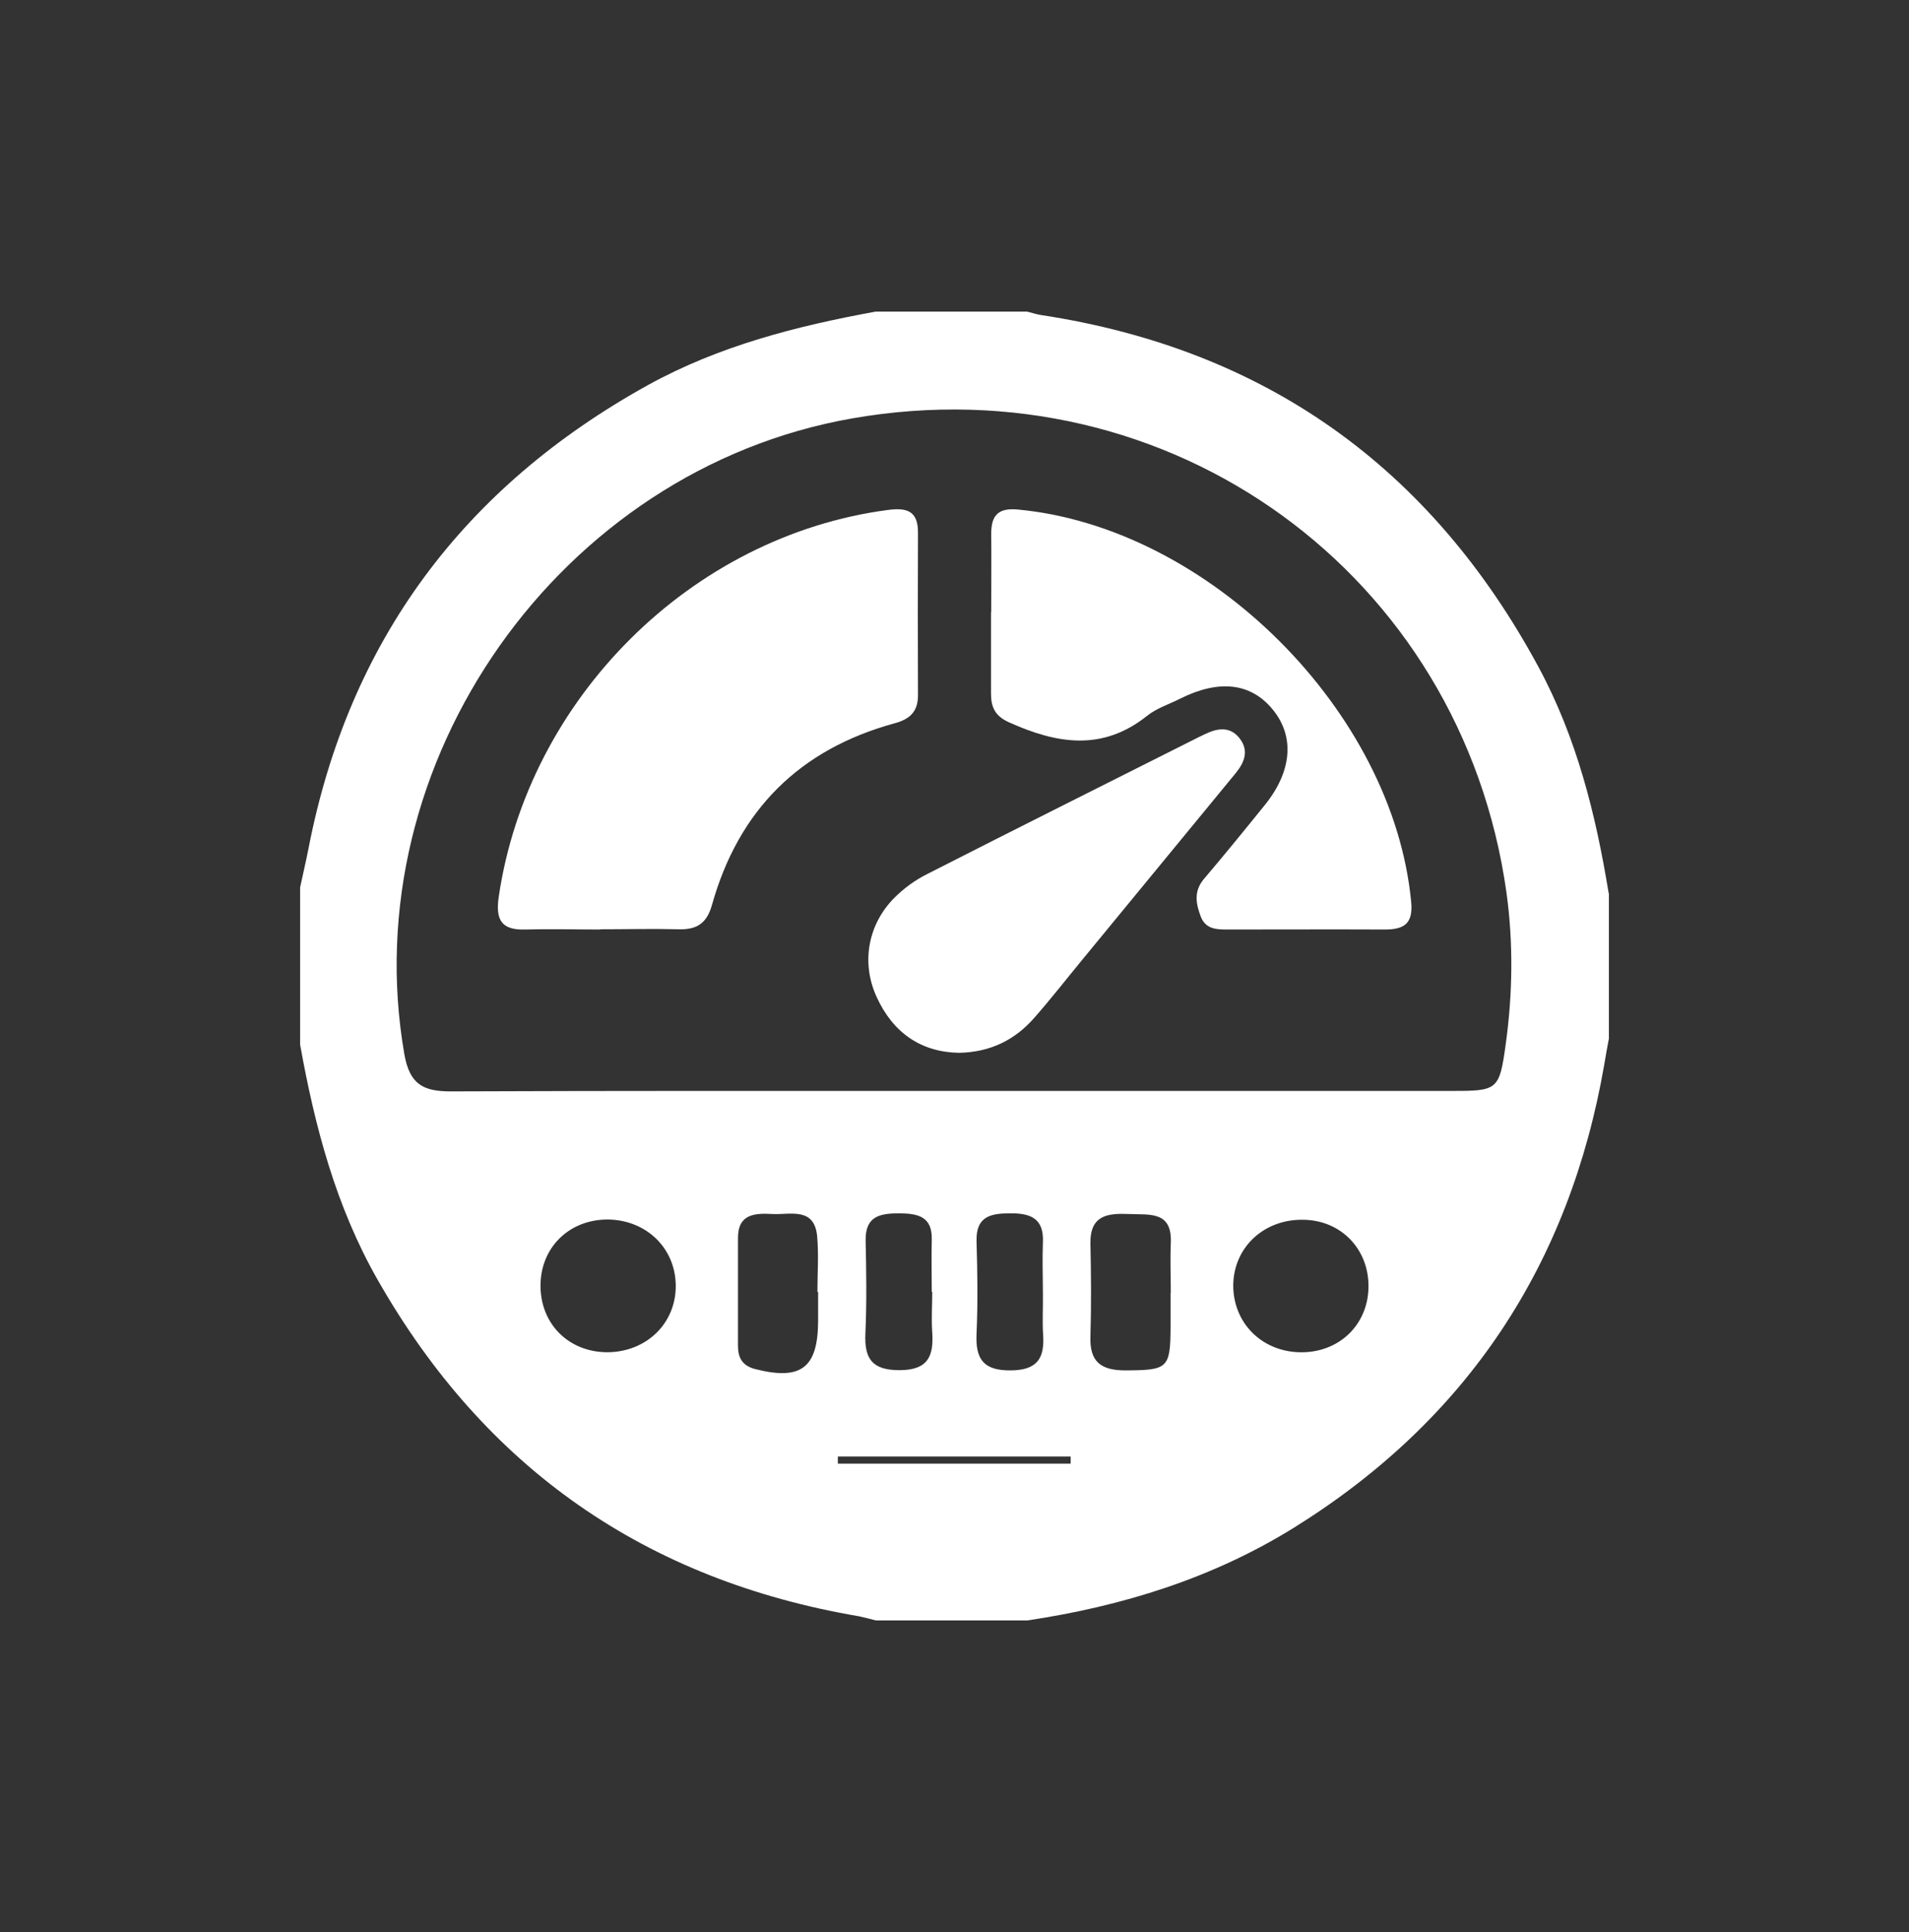
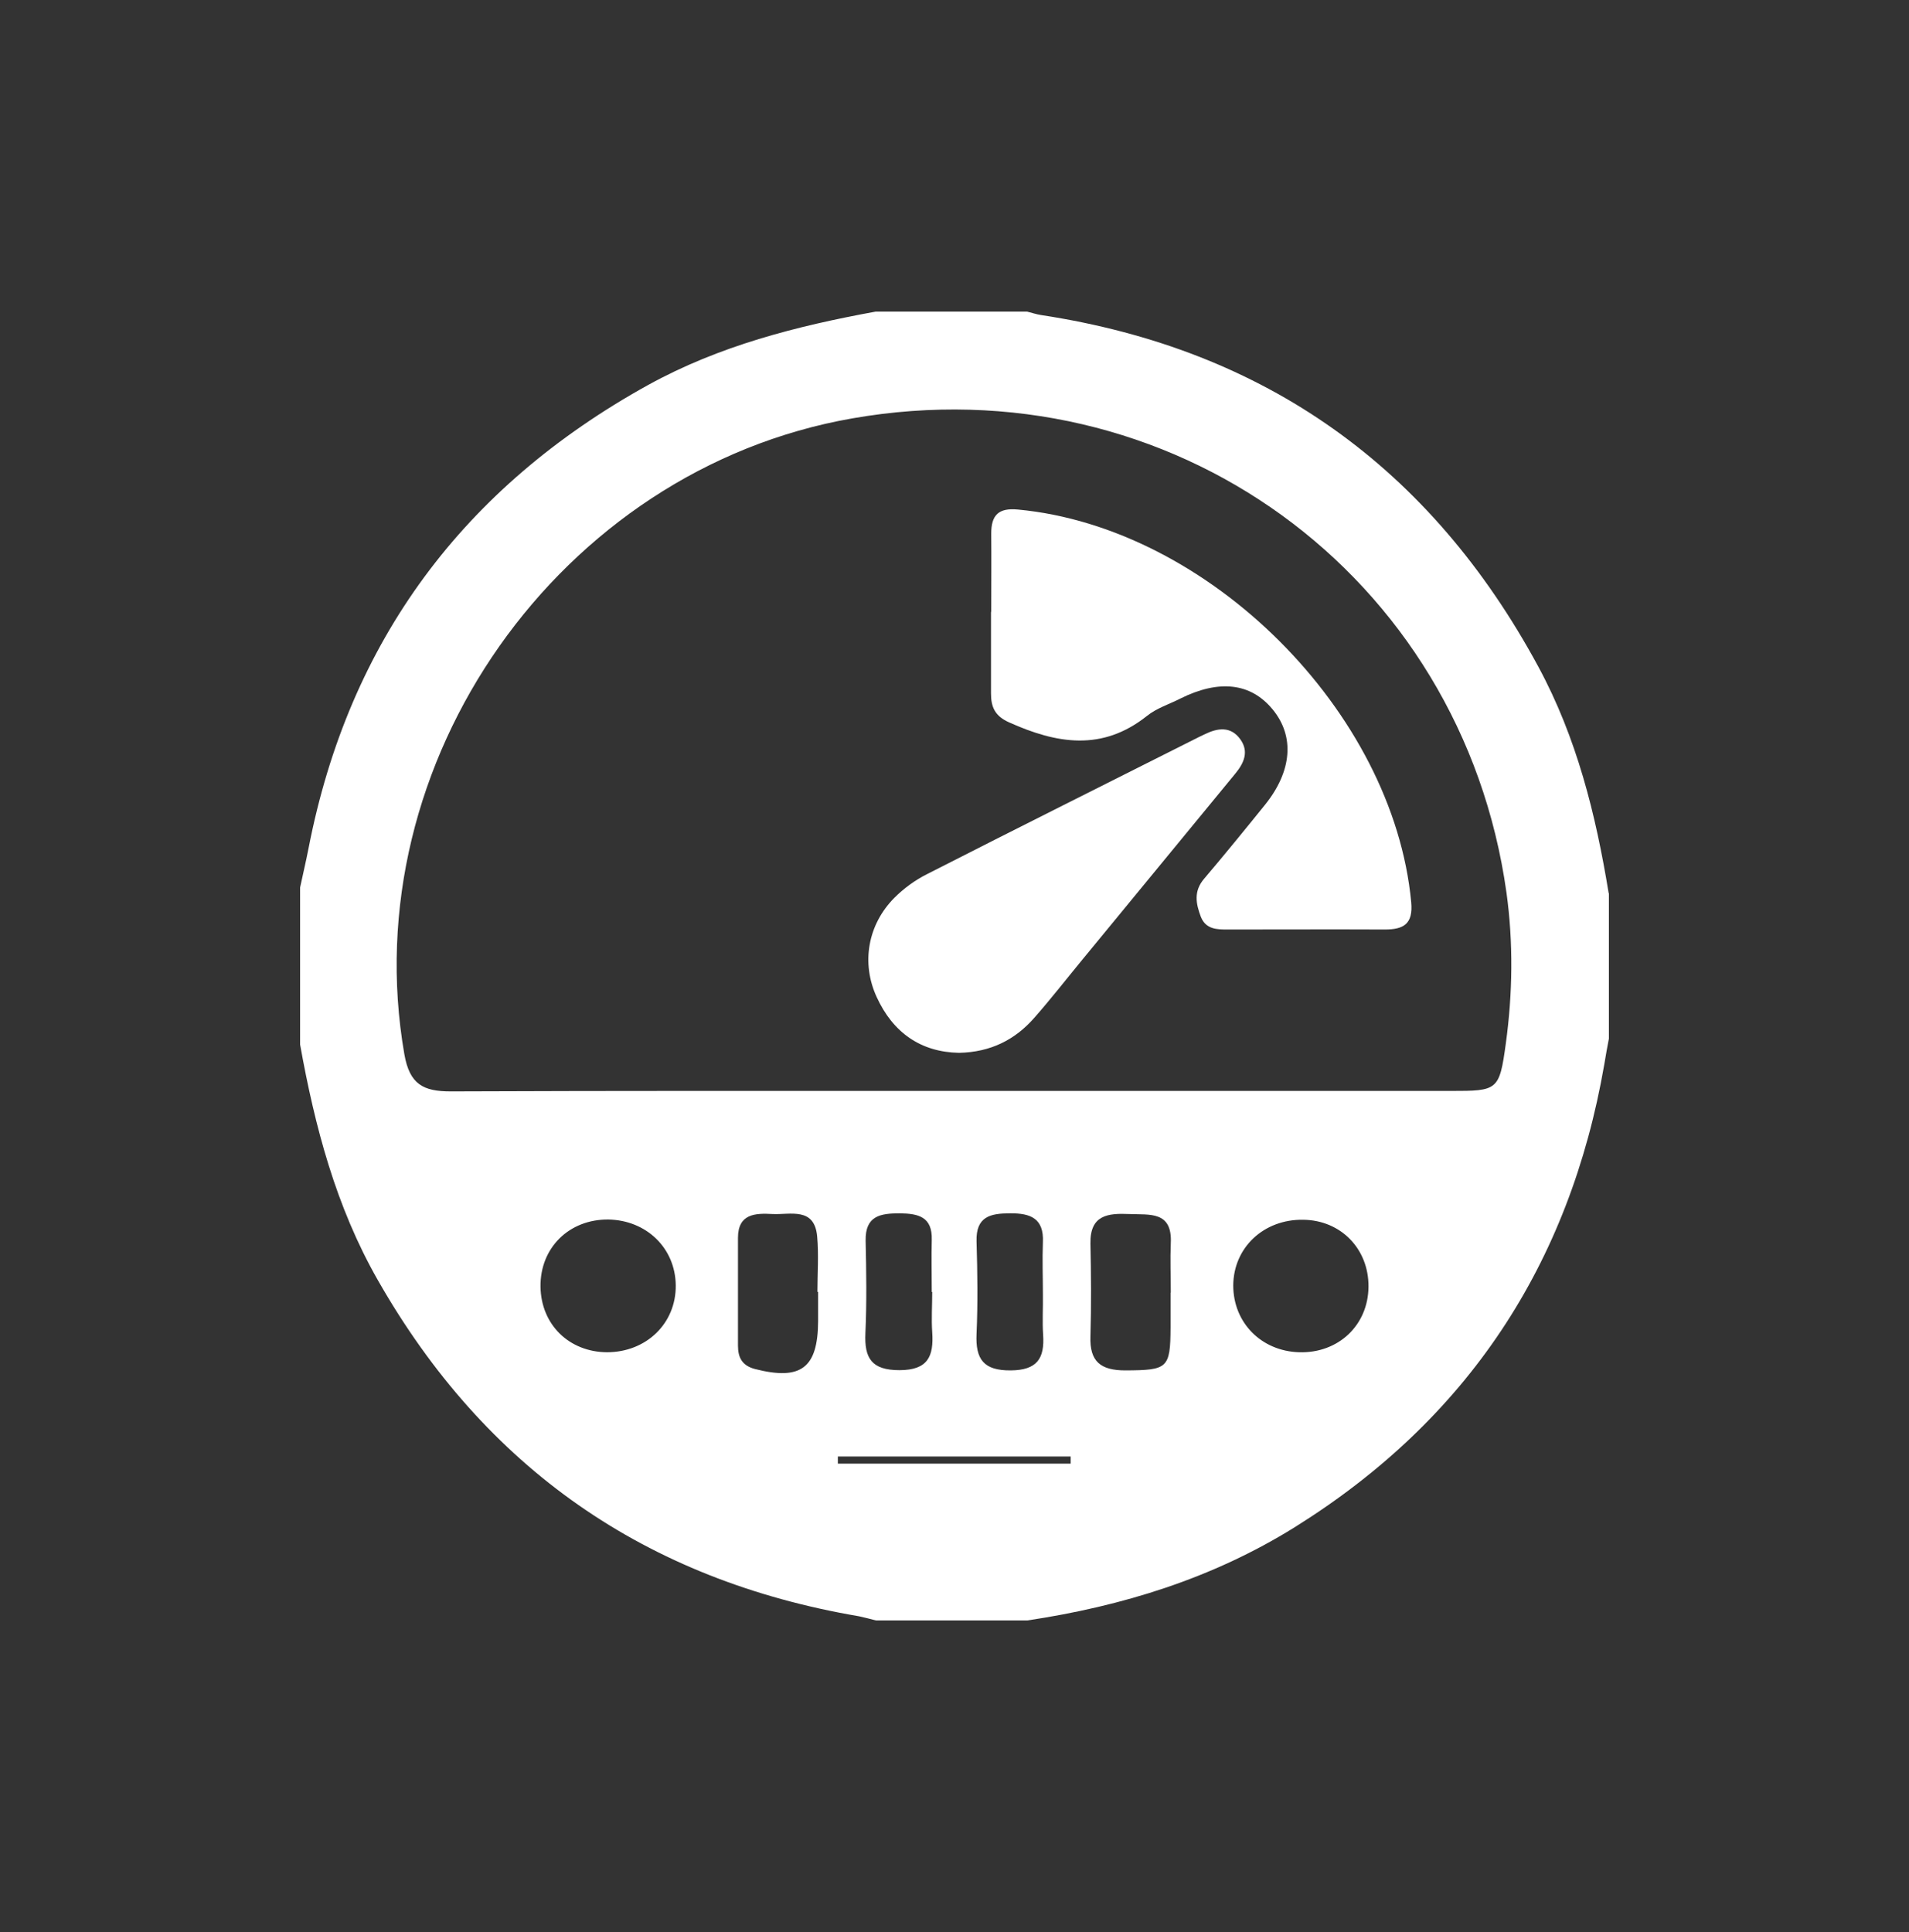
<svg xmlns="http://www.w3.org/2000/svg" id="_レイヤー_2" data-name="レイヤー 2" viewBox="0 0 83.14 84.14">
  <rect x="0" y="0" width="83.14" height="84.14" fill="#333333" stroke="none" />
  <defs>
    <style>
      .cls-1 {
        fill: none;
      }

      .cls-1, .cls-2 {
        stroke-width: 0px;
      }

      .cls-2 {
        fill: #fff;
      }
    </style>
  </defs>
  <g id="OGP_ログイン_など" data-name="OGP/ログイン/ｈ１など">
    <g>
-       <rect class="cls-1" x=".07" y=".07" width="83" height="84" transform="translate(-.07 .07) rotate(-.1)" />
      <g>
        <path class="cls-2" d="m70.07,38.9v6.33c-.07.37-.14.74-.2,1.12-1.51,8.73-5.97,15.48-13.5,20.17-3.57,2.22-7.5,3.43-11.63,4.05h-6.59c-.24-.06-.49-.13-.73-.18-9.3-1.58-16.3-6.45-20.97-14.65-1.82-3.19-2.74-6.68-3.38-10.25v-6.84c.12-.57.26-1.15.37-1.72,1.76-9.04,6.76-15.72,14.78-20.16,3.1-1.71,6.47-2.57,9.92-3.2h6.59c.2.05.41.12.61.15,9.78,1.49,16.97,6.64,21.66,15.32,1.67,3.09,2.5,6.43,3.06,9.86Zm-28.53,8.61c7.22,0,14.43,0,21.65,0,2.04,0,2.11-.02,2.39-2.06.3-2.18.33-4.4.03-6.57-1.94-13.88-14.66-23.08-28.49-20.66-12.76,2.23-21.72,14.99-19.51,27.69.23,1.32.83,1.62,2.02,1.62,7.3-.03,14.6-.02,21.9-.02Zm-15.11,11.38c1.72,0,3.02-1.26,3-2.92-.02-1.62-1.28-2.83-2.93-2.86-1.71-.02-2.98,1.23-2.96,2.92.02,1.65,1.24,2.85,2.9,2.86Zm30.33-5.77c-1.72-.03-3.04,1.21-3.05,2.86,0,1.62,1.22,2.86,2.87,2.91,1.71.05,3.01-1.18,3.02-2.86.01-1.64-1.2-2.89-2.84-2.91Zm-21.13,3.14s-.02,0-.03,0c0-.8.06-1.61-.01-2.4-.11-1.31-1.17-.95-1.95-.99-.74-.04-1.5-.02-1.5,1.04,0,1.56,0,3.12,0,4.69,0,.51.17.87.74,1.02,2,.51,2.74-.04,2.75-2.08,0-.42,0-.84,0-1.27Zm15.36.03c0-.72-.03-1.44,0-2.15.07-1.41-.92-1.23-1.81-1.27-.93-.04-1.71.04-1.69,1.28.03,1.35.04,2.7,0,4.05-.04,1.1.45,1.48,1.52,1.48,1.84-.01,1.96-.08,1.97-1.86,0-.51,0-1.01,0-1.52Zm-10.41-.02h0c0-.76-.02-1.51,0-2.27.03-1.01-.58-1.15-1.39-1.16-.84,0-1.51.1-1.49,1.19.03,1.34.05,2.69-.01,4.03-.05,1.09.27,1.61,1.48,1.61,1.25,0,1.5-.61,1.43-1.65-.04-.58,0-1.17,0-1.76Zm4.84.1c0-.76-.03-1.51,0-2.27.05-1.04-.54-1.27-1.43-1.26-.86,0-1.49.14-1.46,1.22.04,1.34.06,2.69,0,4.03-.05,1.11.31,1.6,1.49,1.59,1.14-.01,1.48-.51,1.41-1.55-.04-.58,0-1.17-.01-1.76Zm-8.93,7.06c0,.1,0,.21,0,.31h10.14v-.31h-10.15Z" />
-         <path class="cls-2" d="m26.15,40.48c-1.1,0-2.2-.03-3.29,0-1.04.03-1.28-.44-1.14-1.42,1.27-8.64,8.39-15.72,16.94-16.85.83-.11,1.32.03,1.32.98-.01,2.36-.01,4.73,0,7.09,0,.72-.36,1.04-1.02,1.22-4.14,1.13-6.79,3.78-7.95,7.9-.22.8-.65,1.09-1.44,1.07-1.14-.03-2.28,0-3.42,0Z" />
        <path class="cls-2" d="m43.17,26.65c0-1.14.01-2.28,0-3.42,0-.8.32-1.12,1.16-1.04,8.32.78,16.35,8.8,17.13,17.1.09.95-.33,1.19-1.15,1.19-2.28-.01-4.56,0-6.84,0-.46,0-.95,0-1.17-.55-.22-.58-.32-1.12.14-1.66.9-1.06,1.78-2.14,2.66-3.23,1.17-1.46,1.29-2.97.33-4.14-.95-1.16-2.33-1.32-4.02-.48-.49.25-1.04.42-1.46.76-1.95,1.55-3.93,1.21-6,.28-.63-.28-.79-.68-.79-1.26,0-1.18,0-2.36,0-3.55Z" />
        <path class="cls-2" d="m41.77,45.85c-1.67-.03-2.88-.88-3.59-2.43-.68-1.48-.39-3.15.77-4.32.41-.41.9-.77,1.42-1.03,3.94-2.01,7.89-3.98,11.84-5.97.08-.04.15-.07.23-.11.58-.29,1.16-.38,1.58.21.38.53.16,1.03-.22,1.49-2.22,2.7-4.44,5.4-6.66,8.1-.7.85-1.37,1.71-2.09,2.53-.84.96-1.9,1.5-3.28,1.53Z" />
      </g>
    </g>
  </g>
</svg>